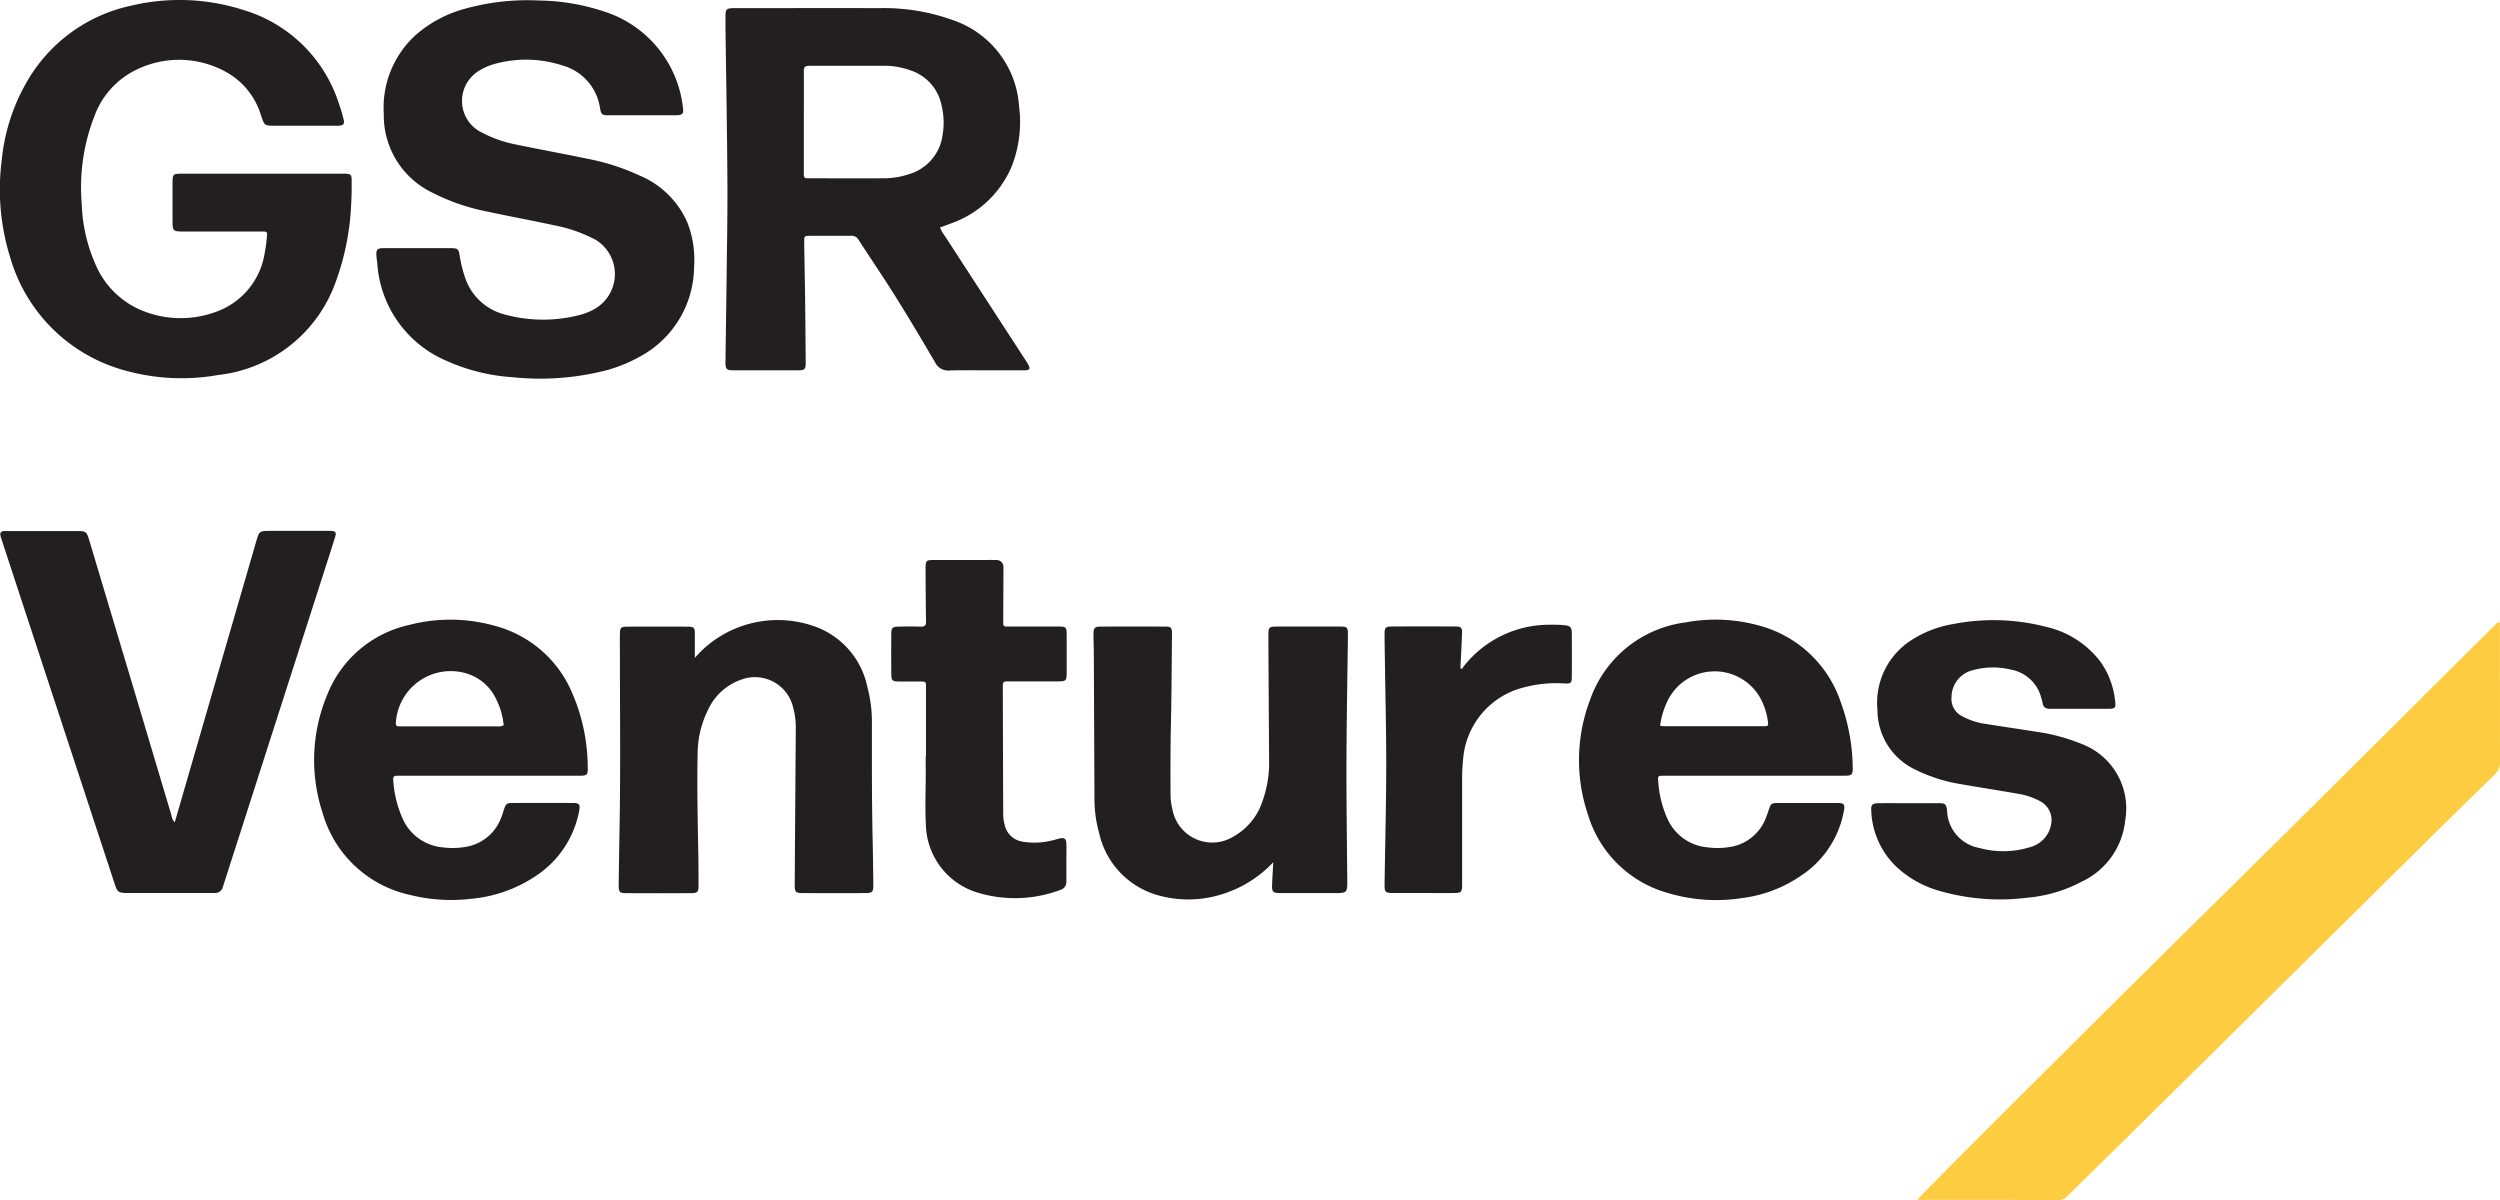
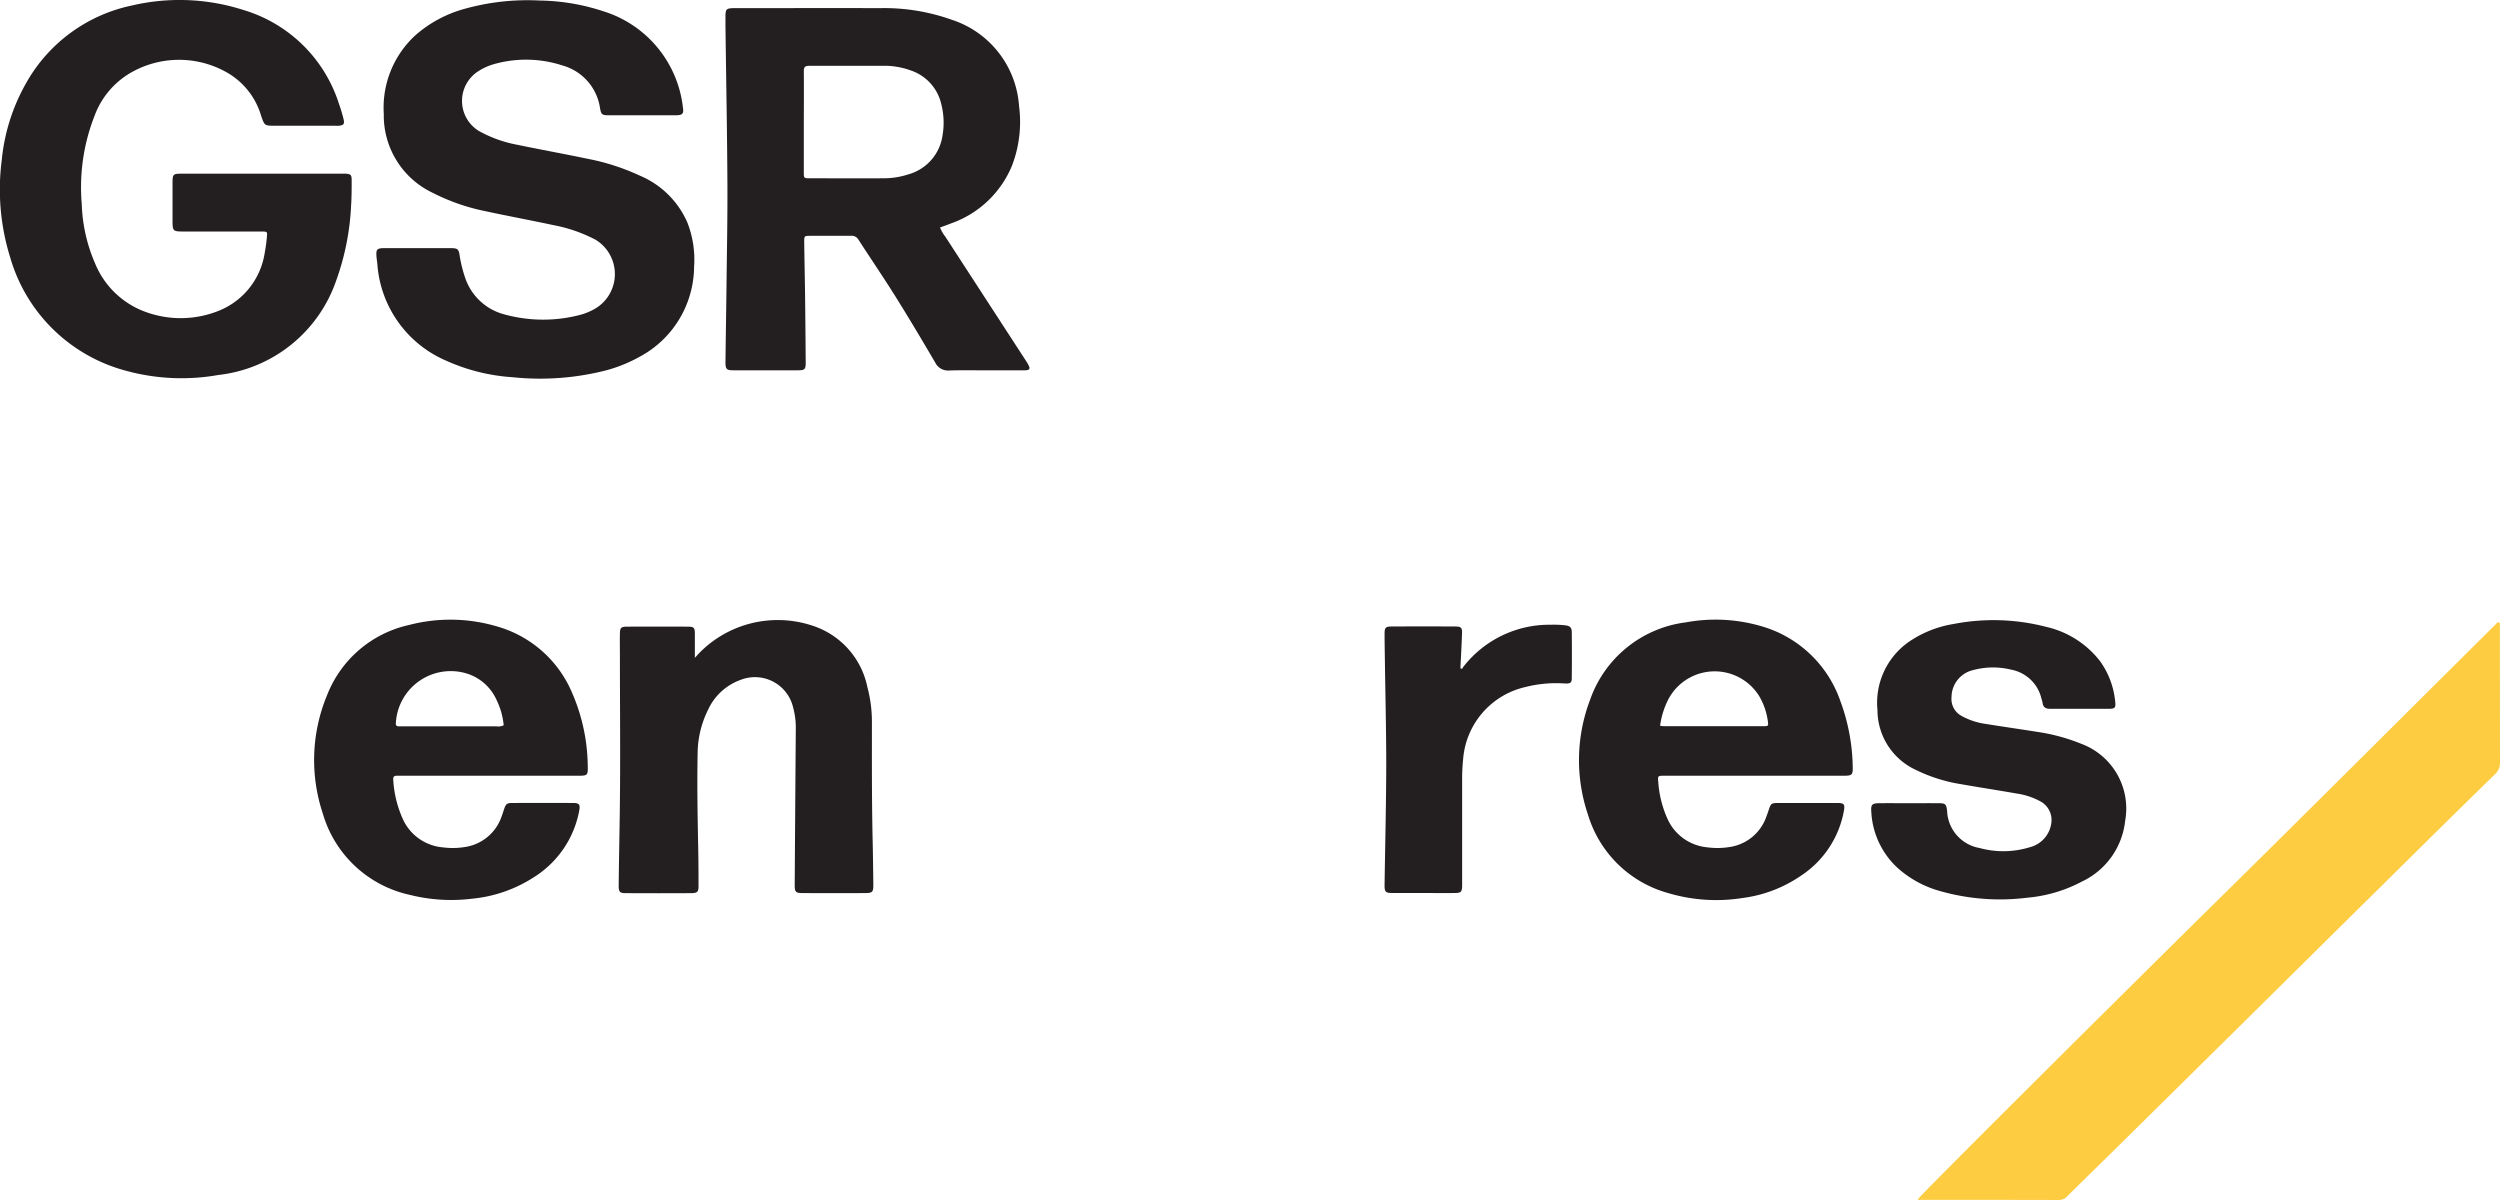
<svg xmlns="http://www.w3.org/2000/svg" width="141" height="67.681" viewBox="0 0 141 67.681">
  <defs>
    <clipPath id="a">
      <rect width="141" height="67.681" fill="#231f20" />
    </clipPath>
  </defs>
  <g transform="translate(0 -0.005)">
    <g transform="translate(0 0.005)" clip-path="url(#a)">
      <path d="M2515.735,805.647v.387c0,2.482,0,4.965.005,7.447a.869.869,0,0,1-.277.688q-2.416,2.356-4.813,4.731-4.584,4.53-9.165,9.063-3.483,3.444-6.971,6.884c-1.054,1.04-2.113,2.074-3.166,3.115a.648.648,0,0,1-.489.226q-3.942-.011-7.883-.007a.444.444,0,0,1-.085-.016c.113-.219,12.146-12.176,16.34-16.306,5.482-5.4,10.926-10.839,16.387-16.261l.116.048" transform="translate(-2374.74 -770.508)" fill="#fdcc40" />
      <path d="M14.819,9.8h4.355c.1,0,.2,0,.3,0,.3.017.359.058.36.362,0,.479,0,.959-.032,1.436a14.387,14.387,0,0,1-.847,4.248,7.964,7.964,0,0,1-6.646,5.309,11.859,11.859,0,0,1-5.176-.232A9.27,9.27,0,0,1,.577,14.53,12.893,12.893,0,0,1,.1,9.025,10.882,10.882,0,0,1,1.445,4.742,8.937,8.937,0,0,1,7.417.32a11.786,11.786,0,0,1,6.315.249,8.074,8.074,0,0,1,5.393,5.315,7.906,7.906,0,0,1,.259.874c.054.24-.016.313-.264.338-.1.01-.2,0-.3,0H15.505c-.581,0-.58,0-.771-.539A4.156,4.156,0,0,0,12.9,4.152a5.458,5.458,0,0,0-5.635.02,4.67,4.67,0,0,0-1.926,2.35,11.043,11.043,0,0,0-.728,4.992,9.078,9.078,0,0,0,.746,3.333,4.872,4.872,0,0,0,2.906,2.769,5.758,5.758,0,0,0,4.088-.088,4.2,4.2,0,0,0,2.58-3.269,8.375,8.375,0,0,0,.119-.861c.035-.328.03-.334-.308-.335q-2.155,0-4.311,0c-.7,0-.7,0-.7-.688q0-.98,0-1.96c0-.612,0-.615.6-.615h4.485" transform="translate(0 -0.005)" fill="#231f20" />
      <path d="M502.356,6.952c-.624,0-1.248,0-1.873,0-.377,0-.431-.04-.494-.4a2.935,2.935,0,0,0-2.124-2.411,6.628,6.628,0,0,0-3.9-.062,3.2,3.2,0,0,0-.827.379,1.986,1.986,0,0,0,.015,3.377,7.08,7.08,0,0,0,2.158.778c1.319.275,2.646.514,3.966.79a12.72,12.72,0,0,1,2.971.959,5.065,5.065,0,0,1,2.662,2.627,5.75,5.75,0,0,1,.383,2.518,5.8,5.8,0,0,1-3.044,5.05,8.351,8.351,0,0,1-1.886.773,15,15,0,0,1-5.31.395,10.788,10.788,0,0,1-3.7-.914,6.43,6.43,0,0,1-3.925-5.485c-.014-.13-.035-.259-.046-.389-.036-.42.023-.491.442-.492,1.248,0,2.5,0,3.745,0h.044c.342.011.4.055.454.389a7.406,7.406,0,0,0,.309,1.265,3.181,3.181,0,0,0,2.228,2.086,8.222,8.222,0,0,0,4.3.014,3.513,3.513,0,0,0,.837-.357,2.267,2.267,0,0,0,0-3.869,8.471,8.471,0,0,0-2.372-.824c-1.275-.274-2.559-.511-3.834-.786a11.625,11.625,0,0,1-2.988-1.04,4.824,4.824,0,0,1-2.754-4.452,5.535,5.535,0,0,1,1.8-4.447,6.988,6.988,0,0,1,2.736-1.47A13.191,13.191,0,0,1,496.588.48a11.952,11.952,0,0,1,3.589.606,6.435,6.435,0,0,1,4.487,5.427c.057.346-.021.435-.391.438-.639,0-1.277,0-1.916,0" transform="translate(-466.147 -0.45)" fill="#231f20" />
-       <path d="M10.267,703.866l1.333-4.6q1.634-5.633,3.268-11.266c.158-.546.185-.563.754-.564H19.01l.071,0c.263.02.308.085.226.352-.165.54-.341,1.077-.513,1.615l-5.738,17.874c-.027.083-.052.166-.08.248a.441.441,0,0,1-.453.334l-.522,0H7.734c-.69,0-.69,0-.909-.67L1.593,691.259Q1.057,689.628.525,688c-.031-.1-.066-.192-.088-.291-.036-.158.026-.255.195-.264.087,0,.174,0,.261,0q1.938,0,3.875,0c.481,0,.527.032.668.5Q6.951,693,8.462,698.057c.531,1.776,1.056,3.554,1.591,5.329.048.161.052.348.214.48" transform="translate(-0.409 -657.494)" fill="#231f20" />
      <path d="M805.441,804.978a6,6,0,0,1,1.153-1.041,6.206,6.206,0,0,1,5.532-.772,4.608,4.608,0,0,1,3.053,3.45,7.564,7.564,0,0,1,.256,1.984c0,2.211-.009,4.422.041,6.632.019.841.029,1.683.039,2.525,0,.421-.045.475-.473.477q-1.72.007-3.44,0c-.486,0-.524-.038-.521-.517q.028-4.376.061-8.752A4.269,4.269,0,0,0,811,807.8a2.211,2.211,0,0,0-2.978-1.589,3.21,3.21,0,0,0-1.817,1.661,5.61,5.61,0,0,0-.6,2.518c-.036,1.8,0,3.6.035,5.4q.018,1.023.016,2.046c0,.32-.067.393-.382.4q-1.873.011-3.745,0c-.32,0-.38-.08-.376-.446.013-1.146.033-2.292.052-3.439.055-3.179.018-6.358.017-9.537,0-.392-.009-.784,0-1.176,0-.376.053-.43.427-.432q1.7-.007,3.4,0c.351,0,.4.062.4.411,0,.433,0,.866,0,1.364" transform="translate(-766.259 -767.863)" fill="#231f20" />
-       <path d="M1425.984,824.515a6.639,6.639,0,0,1-2.882,1.8,6.279,6.279,0,0,1-3.646.052,4.691,4.691,0,0,1-3.284-3.469,7.283,7.283,0,0,1-.271-1.978q-.017-3.919-.034-7.838c0-.479-.016-.957-.021-1.436,0-.336.067-.421.394-.423q1.829-.008,3.658,0c.321,0,.378.061.375.391-.015,1.727-.022,3.454-.06,5.181-.028,1.277-.026,2.554-.022,3.831a3.686,3.686,0,0,0,.116.948,2.283,2.283,0,0,0,3.417,1.5,3.553,3.553,0,0,0,1.666-2.041,6.4,6.4,0,0,0,.362-2.265q-.023-3.266-.04-6.531c0-.174,0-.348,0-.523,0-.461.034-.493.5-.494q1.742,0,3.484,0c.476,0,.507.031.5.531-.027,2.351-.074,4.7-.081,7.052-.007,2.22.026,4.441.044,6.661.006.789.01.789-.785.789-.973,0-1.945,0-2.918,0-.514,0-.554-.042-.534-.539.016-.4.043-.8.065-1.2" transform="translate(-1354.174 -775.883)" fill="#231f20" />
      <path d="M2425.021,813.3c.566,0,1.132-.005,1.7,0,.364,0,.411.056.458.426a2.212,2.212,0,0,0,1.83,2.1,5.067,5.067,0,0,0,2.834-.043,1.623,1.623,0,0,0,1.213-1.356,1.191,1.191,0,0,0-.56-1.2,3.954,3.954,0,0,0-1.391-.472c-1.041-.186-2.088-.342-3.13-.527a8.976,8.976,0,0,1-2.6-.827,3.714,3.714,0,0,1-2.122-3.349,4.187,4.187,0,0,1,1.838-3.9,6.214,6.214,0,0,1,2.453-.96,11.832,11.832,0,0,1,5.22.161,5.331,5.331,0,0,1,3.054,1.952,4.649,4.649,0,0,1,.841,2.256c.042.358-.009.413-.367.415-1.1,0-2.206,0-3.309,0-.245,0-.385-.087-.419-.335a1.958,1.958,0,0,0-.066-.252,2.162,2.162,0,0,0-1.7-1.62,4.283,4.283,0,0,0-2.153.024,1.569,1.569,0,0,0-1.215,1.514,1.085,1.085,0,0,0,.584,1.08,3.893,3.893,0,0,0,1.356.443c.944.153,1.892.287,2.836.438a10.733,10.733,0,0,1,2.553.686,3.892,3.892,0,0,1,2.463,4.336,4.292,4.292,0,0,1-2.441,3.43,8.046,8.046,0,0,1-3.065.908,12.341,12.341,0,0,1-5-.392,5.932,5.932,0,0,1-2.371-1.326,4.611,4.611,0,0,1-1.44-3.122c-.031-.414.038-.483.458-.488.551-.006,1.1,0,1.654,0" transform="translate(-2317.363 -767.999)" fill="#231f20" />
-       <path d="M1155.855,736.142q0-1.938,0-3.876c0-.333,0-.337-.331-.34-.392,0-.784,0-1.176,0s-.445-.055-.449-.417q-.012-1.132,0-2.265c0-.348.067-.408.406-.414.421-.008.842-.014,1.263,0,.234.009.294-.076.29-.3-.018-.914-.019-1.829-.026-2.743,0-.087,0-.174,0-.261.007-.415.036-.45.445-.452.813,0,1.626,0,2.439,0,.377,0,.755-.006,1.132,0a.386.386,0,0,1,.377.386c0,.971-.01,1.941-.012,2.912,0,.5-.047.452.434.452.885,0,1.771,0,2.656,0,.459,0,.486.031.488.5q0,1.045,0,2.09c0,.479-.027.5-.528.506-.9,0-1.8,0-2.7,0-.372,0-.376,0-.375.384q.01,3.549.023,7.1a2.423,2.423,0,0,0,.081.6,1.215,1.215,0,0,0,.968.947,4.068,4.068,0,0,0,1.725-.066c.142-.028.279-.079.421-.109.254-.053.355.016.367.278.014.29,0,.581,0,.871,0,.421,0,.842,0,1.263a.468.468,0,0,1-.345.493,7.248,7.248,0,0,1-4.655.153,4.094,4.094,0,0,1-2.923-3.821c-.061-1.088.006-2.177-.01-3.265,0-.2,0-.407,0-.61h.015" transform="translate(-1103.63 -693.489)" fill="#231f20" />
      <path d="M1797.173,811.347a1.208,1.208,0,0,1,.081-.133,6.148,6.148,0,0,1,4.924-2.361,5.994,5.994,0,0,1,.782.029c.3.029.4.122.4.406q.014,1.285,0,2.57c0,.283-.082.328-.442.305a7.018,7.018,0,0,0-2.2.21,4.53,4.53,0,0,0-3.484,4.043,10.984,10.984,0,0,0-.058,1.173q0,2.853,0,5.706c0,.1,0,.2,0,.3-.013.32-.063.383-.384.388-.624.009-1.248,0-1.873,0-.552,0-1.1,0-1.655,0-.42,0-.469-.058-.462-.488.033-2.249.09-4.5.094-6.748,0-1.974-.05-3.947-.077-5.921-.007-.493-.017-.987-.017-1.481,0-.319.062-.391.378-.393q1.807-.01,3.615,0c.323,0,.385.068.375.388-.022.658-.06,1.314-.091,1.972l.092.028" transform="translate(-1714.712 -773.618)" fill="#231f20" />
      <path d="M956.276,30.454c-.022-.037-.048-.072-.072-.109q-2.275-3.5-4.549-7.005a2.306,2.306,0,0,1-.31-.531c.217-.08.42-.15.619-.23a5.787,5.787,0,0,0,3.439-3.251,6.9,6.9,0,0,0,.4-3.377,5.509,5.509,0,0,0-3.787-4.856,11.342,11.342,0,0,0-4.057-.658c-2.714-.007-5.428,0-8.142,0-.044,0-.087,0-.131,0-.378.011-.432.061-.441.424,0,.189,0,.377,0,.566.038,2.945.093,5.89.11,8.835.011,1.944-.029,3.889-.051,5.833-.016,1.436-.043,2.872-.058,4.308,0,.4.059.458.45.46q1.829.006,3.657,0c.364,0,.421-.065.418-.442q-.013-1.872-.035-3.744c-.013-1.015-.036-2.031-.049-3.046,0-.348,0-.351.359-.353.755,0,1.509,0,2.264,0a.439.439,0,0,1,.432.21c.691,1.073,1.412,2.127,2.088,3.208.769,1.229,1.51,2.475,2.243,3.726a.808.808,0,0,0,.809.451c.725-.022,1.451-.007,2.177-.007.668,0,1.335,0,2,0,.376,0,.412-.079.215-.407M949.6,19.8a4.5,4.5,0,0,1-1.455.233c-1.379.01-2.758,0-4.136,0-.346,0-.345-.005-.345-.366,0-.943,0-2.829,0-2.829h0c0-.115.011-1.886,0-2.828,0-.292.089-.322.377-.322q2.09,0,4.18,0a4.323,4.323,0,0,1,1.449.254,2.618,2.618,0,0,1,1.755,1.943,4.178,4.178,0,0,1,.063,1.728A2.666,2.666,0,0,1,949.6,19.8" transform="translate(-898.329 -9.978)" fill="#231f20" />
      <path d="M2049.252,811.116q2.526,0,5.052,0,2.548,0,5.1,0c.431,0,.49-.06.478-.473a11.166,11.166,0,0,0-.7-3.745,6.653,6.653,0,0,0-4.481-4.223,9.191,9.191,0,0,0-4.224-.21,6.594,6.594,0,0,0-5.409,4.371,9.578,9.578,0,0,0-.114,6.488,6.54,6.54,0,0,0,4.552,4.42,9.478,9.478,0,0,0,4.137.272,7.522,7.522,0,0,0,3.377-1.3,5.552,5.552,0,0,0,2.364-3.619c.067-.371.009-.442-.364-.444-.856,0-1.713,0-2.57,0-.276,0-.552,0-.828,0-.318.007-.355.04-.462.346-.047.137-.093.274-.145.41a2.59,2.59,0,0,1-2.11,1.733,4.177,4.177,0,0,1-1.216.013,2.734,2.734,0,0,1-2.243-1.582,6.031,6.031,0,0,1-.531-2.1c-.035-.351-.024-.356.337-.357m.265-4.374a2.955,2.955,0,0,1,5.1-.1,3.766,3.766,0,0,1,.476,1.387c.04.284.031.293-.26.294-1.072,0-2.145,0-3.217,0q-1.2,0-2.391,0a2.02,2.02,0,0,1-.207-.025,4.561,4.561,0,0,1,.5-1.559" transform="translate(-1955.388 -767.365)" fill="#231f20" />
      <path d="M411.454,811.131c.1,0,.2,0,.3,0h4.878q2.548,0,5.1,0c.436,0,.482-.046.471-.475a10.64,10.64,0,0,0-.877-4.186,6.533,6.533,0,0,0-4.258-3.764,9.248,9.248,0,0,0-4.944-.077,6.461,6.461,0,0,0-4.634,3.983,9.531,9.531,0,0,0-.232,6.647,6.572,6.572,0,0,0,4.915,4.593,9.565,9.565,0,0,0,3.5.215,7.748,7.748,0,0,0,3.535-1.241,5.632,5.632,0,0,0,2.512-3.718c.066-.347.005-.437-.331-.439q-1.72-.01-3.441,0c-.311,0-.364.052-.465.35-.046.137-.088.276-.14.411a2.583,2.583,0,0,1-2.113,1.728,4.17,4.17,0,0,1-1.173.016,2.738,2.738,0,0,1-2.225-1.474,6.215,6.215,0,0,1-.6-2.343c-.019-.181.064-.232.224-.224m-.076-2.993a3.1,3.1,0,0,1,4.015-2.769,2.724,2.724,0,0,1,1.666,1.491,4.133,4.133,0,0,1,.4,1.423.715.715,0,0,1-.419.06q-2.63,0-5.259,0c-.072,0-.145,0-.217,0-.146.006-.2-.049-.188-.206" transform="translate(-389.053 -767.38)" fill="#231f20" />
    </g>
  </g>
</svg>